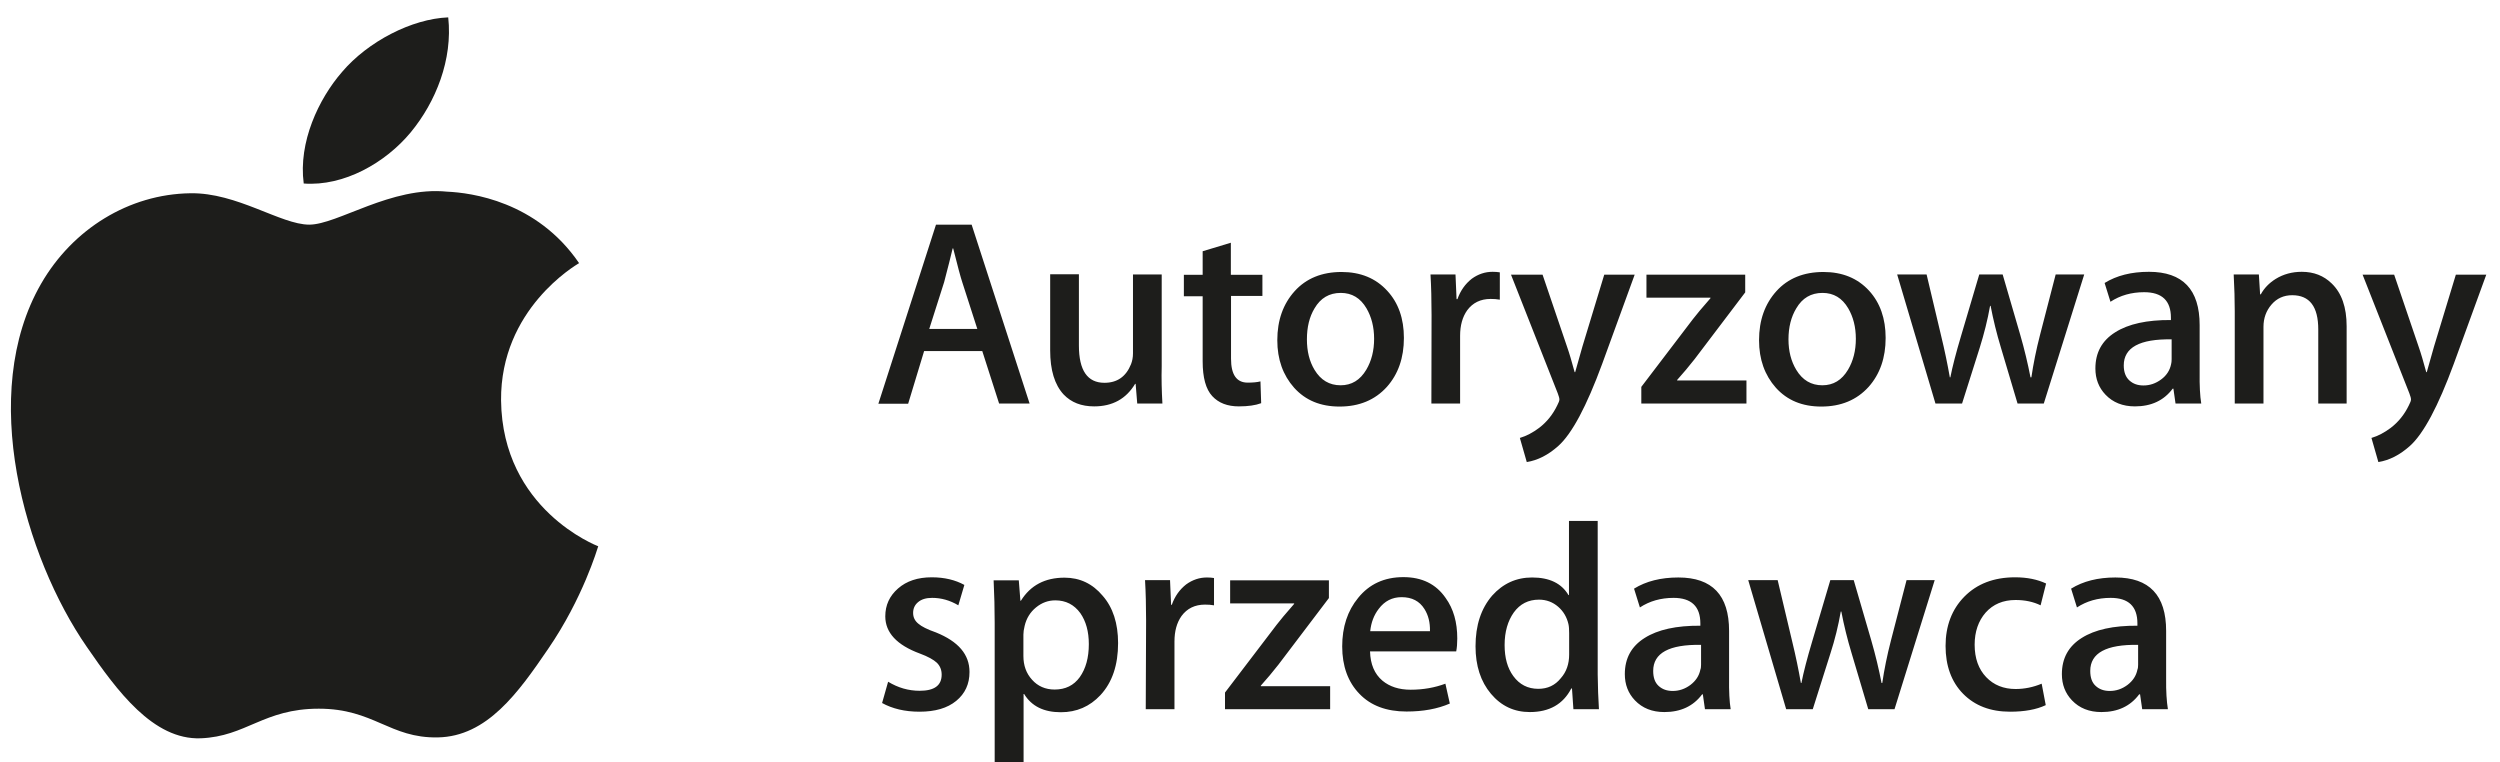
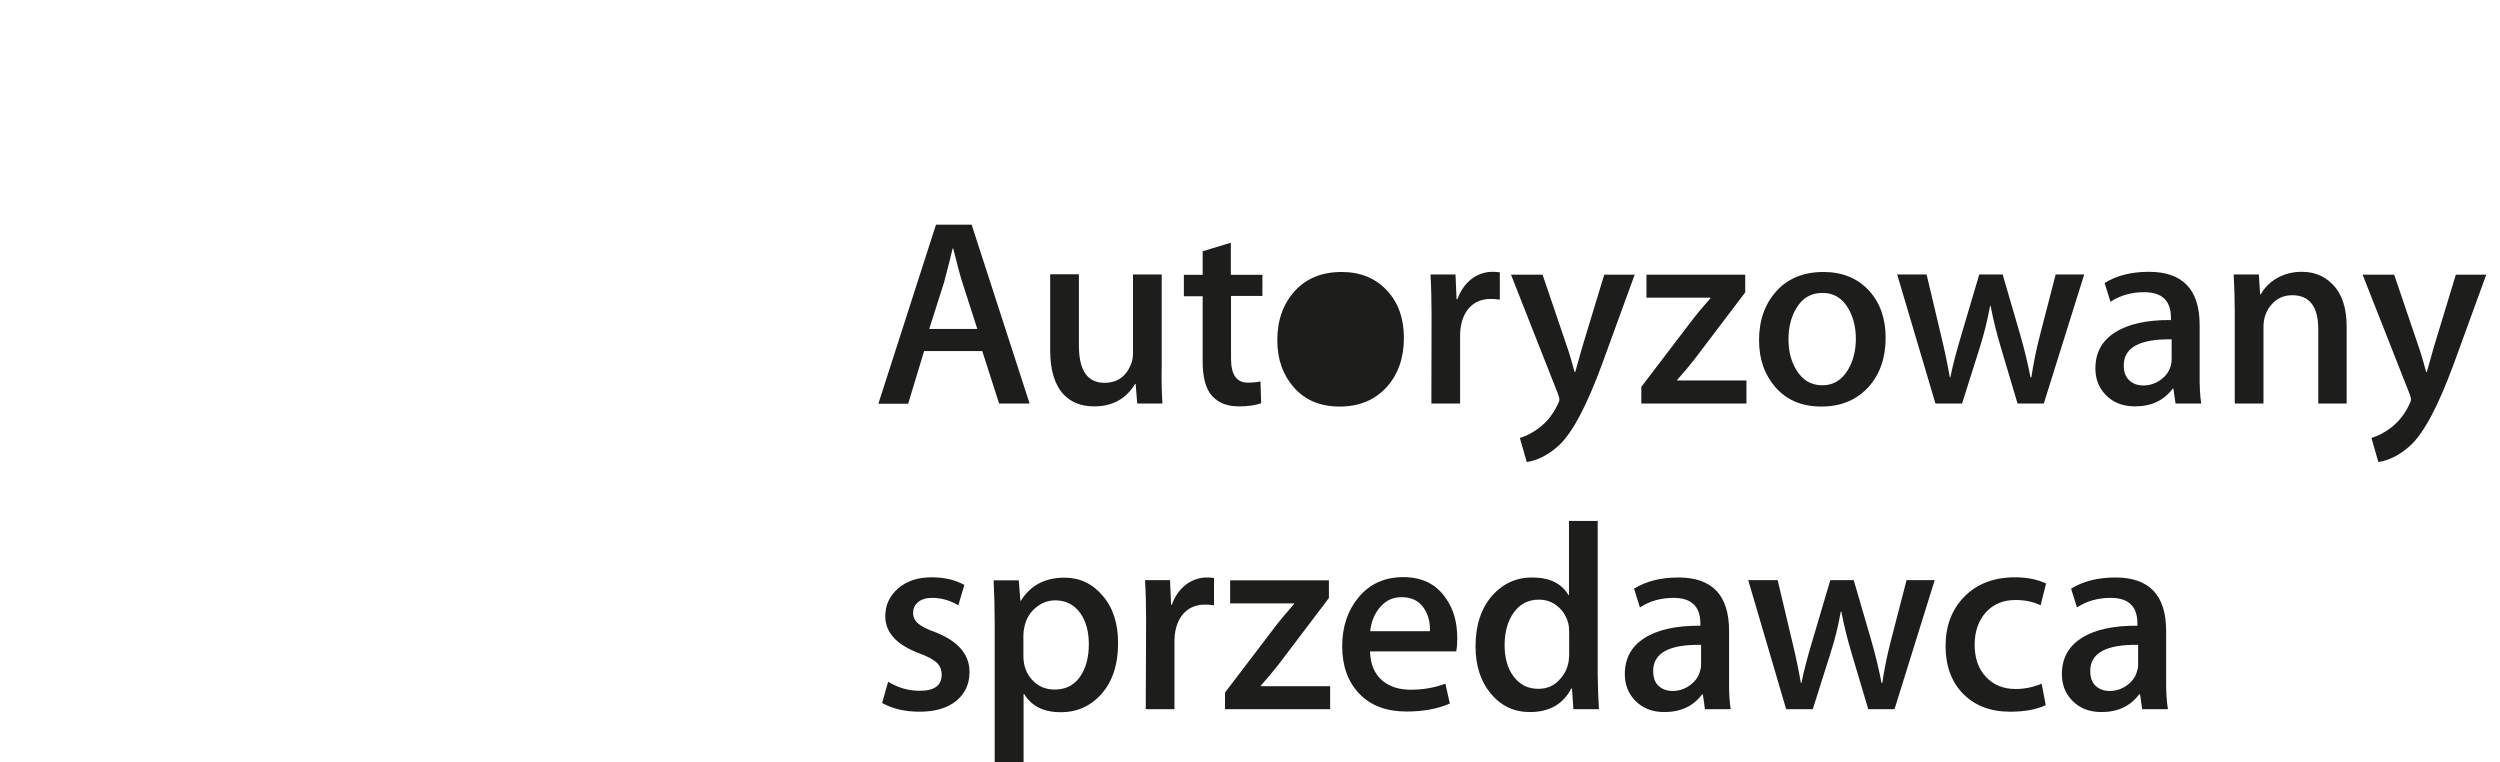
<svg xmlns="http://www.w3.org/2000/svg" width="141" height="43" viewBox="0 0 141 43">
  <g fill="#1D1D1B">
-     <path d="M33.74,30.81 C33.69,30.95 32.88,33.73 30.92,36.59 C29.23,39.07 27.47,41.54 24.69,41.59 C21.97,41.64 21.09,39.97 17.98,39.97 C14.86,39.97 13.89,41.54 11.32,41.64 C8.64,41.74 6.6,38.96 4.9,36.49 C1.4,31.44 -1.27,22.22 2.32,16 C4.1,12.91 7.28,10.95 10.73,10.9 C13.36,10.85 15.84,12.67 17.44,12.67 C19.04,12.67 22.06,10.49 25.22,10.81 C26.55,10.87 30.27,11.34 32.66,14.84 C32.47,14.96 28.22,17.43 28.26,22.58 C28.33,28.74 33.67,30.78 33.74,30.81 Z M23.16,7.47 C24.58,5.75 25.54,3.36 25.28,0.98 C23.23,1.06 20.75,2.34 19.29,4.06 C17.97,5.58 16.82,8.02 17.13,10.35 C19.4,10.52 21.74,9.18 23.16,7.47 Z" />
-     <path d="M9.07 10.76L7.35 10.76 6.4 7.8 3.12 7.8 2.22 10.77.54 10.77 3.79.67 5.8.67 9.07 10.76zM6.12 6.55L5.27 3.91C5.18 3.64 5.01 3.01 4.76 2.01L4.73 2.01C4.63 2.44 4.47 3.07 4.25 3.91L3.41 6.55 6.12 6.55zM16.56 10.76L15.14 10.76 15.05 9.65 15.02 9.65C14.51 10.5 13.74 10.92 12.71 10.92 11.99 10.92 11.42 10.7 10.99 10.25 10.48 9.7 10.23 8.87 10.23 7.76L10.23 3.47 11.85 3.47 11.85 7.49C11.85 8.89 12.33 9.59 13.29 9.59 14.01 9.59 14.51 9.24 14.79 8.54 14.86 8.36 14.9 8.16 14.9 7.93L14.9 3.48 16.52 3.48 16.52 8.66C16.5 9.35 16.52 10.05 16.56 10.76zM22.21 4.69L20.43 4.69 20.43 8.23C20.43 9.13 20.74 9.58 21.37 9.58 21.66 9.58 21.9 9.56 22.09 9.51L22.13 10.74C21.81 10.86 21.39 10.92 20.87 10.92 20.23 10.92 19.73 10.73 19.37 10.34 19.01 9.95 18.83 9.3 18.83 8.38L18.83 4.71 17.77 4.71 17.77 3.5 18.83 3.5 18.83 2.17 20.42 1.69 20.42 3.5 22.2 3.5 22.2 4.69 22.21 4.69zM30.18 7.06C30.18 8.18 29.86 9.1 29.22 9.82 28.55 10.56 27.66 10.93 26.55 10.93 25.48 10.93 24.63 10.58 23.99 9.87 23.36 9.16 23.04 8.27 23.04 7.19 23.04 6.06 23.37 5.14 24.02 4.42 24.67 3.7 25.56 3.34 26.66 3.34 27.73 3.34 28.59 3.69 29.24 4.4 29.87 5.08 30.18 5.97 30.18 7.06zM28.5 7.11C28.5 6.44 28.35 5.87 28.07 5.39 27.73 4.81 27.25 4.52 26.62 4.52 25.97 4.52 25.48 4.81 25.14 5.39 24.85 5.87 24.71 6.45 24.71 7.14 24.71 7.81 24.85 8.38 25.14 8.86 25.49 9.44 25.98 9.73 26.61 9.73 27.23 9.73 27.71 9.44 28.06 8.85 28.35 8.36 28.5 7.78 28.5 7.11zM35.58 4.9C35.42 4.87 35.25 4.86 35.07 4.86 34.5 4.86 34.06 5.08 33.75 5.5 33.48 5.88 33.35 6.36 33.35 6.94L33.35 10.76 31.73 10.76 31.74 5.77C31.74 4.93 31.72 4.17 31.68 3.48L33.09 3.48 33.15 4.87 33.2 4.87C33.37 4.39 33.64 4.01 34.01 3.72 34.37 3.46 34.76 3.33 35.18 3.33 35.33 3.33 35.46 3.34 35.59 3.36L35.59 4.9 35.58 4.9zM43.2 3.48L41.36 8.53C40.48 10.92 39.66 12.46 38.89 13.15 38.32 13.66 37.73 13.96 37.11 14.06L36.72 12.7C37.09 12.59 37.45 12.4 37.81 12.13 38.24 11.8 38.58 11.38 38.83 10.86 38.91 10.71 38.95 10.6 38.95 10.53 38.95 10.46 38.92 10.35 38.86 10.19L36.22 3.49 38 3.49 39.38 7.55C39.51 7.92 39.65 8.4 39.81 8.99L39.84 8.99C39.93 8.67 40.07 8.19 40.25 7.54L41.48 3.49 43.2 3.49 43.2 3.48zM49.51 10.76L43.57 10.76 43.57 9.82 46.48 6C46.66 5.76 46.99 5.37 47.47 4.82L47.47 4.79 43.86 4.79 43.86 3.49 49.43 3.49 49.43 4.49 46.58 8.25C46.26 8.66 45.93 9.05 45.59 9.43L45.59 9.46 49.5 9.46 49.5 10.76 49.51 10.76zM57.35 7.06C57.35 8.18 57.03 9.1 56.39 9.82 55.72 10.56 54.83 10.93 53.72 10.93 52.65 10.93 51.8 10.58 51.16 9.87 50.53 9.16 50.21 8.27 50.21 7.19 50.21 6.06 50.54 5.14 51.19 4.42 51.84 3.7 52.73 3.34 53.84 3.34 54.91 3.34 55.77 3.69 56.42 4.4 57.04 5.08 57.35 5.97 57.35 7.06zM55.67 7.11C55.67 6.44 55.52 5.87 55.24 5.39 54.9 4.81 54.42 4.52 53.79 4.52 53.14 4.52 52.65 4.81 52.31 5.39 52.02 5.87 51.87 6.45 51.87 7.14 51.87 7.81 52.02 8.38 52.31 8.86 52.66 9.44 53.15 9.73 53.78 9.73 54.4 9.73 54.88 9.44 55.23 8.85 55.52 8.36 55.67 7.78 55.67 7.11zM68.55 3.48L66.27 10.76 64.79 10.76 63.85 7.6C63.61 6.81 63.42 6.03 63.27 5.25L63.24 5.25C63.1 6.05 62.9 6.83 62.66 7.6L61.66 10.76 60.16 10.76 58 3.48 59.66 3.48 60.48 6.94C60.68 7.76 60.84 8.54 60.97 9.28L61 9.28C61.12 8.67 61.32 7.9 61.6 6.96L62.63 3.48 63.95 3.48 64.94 6.88C65.18 7.71 65.37 8.51 65.52 9.28L65.57 9.28C65.68 8.53 65.84 7.73 66.06 6.88L66.94 3.48 68.55 3.48 68.55 3.48zM75.15 10.76L73.7 10.76 73.58 9.92 73.54 9.92C73.04 10.59 72.33 10.92 71.41 10.92 70.72 10.92 70.17 10.7 69.75 10.26 69.37 9.86 69.18 9.37 69.18 8.78 69.18 7.89 69.55 7.21 70.3 6.74 71.04 6.27 72.09 6.04 73.44 6.05L73.44 5.92C73.44 4.96 72.94 4.48 71.93 4.48 71.21 4.48 70.58 4.66 70.03 5.02L69.7 3.96C70.38 3.54 71.21 3.33 72.2 3.33 74.11 3.33 75.06 4.33 75.06 6.34L75.06 9.02C75.05 9.75 75.08 10.33 75.15 10.76zM73.48 8.26L73.48 7.14C71.68 7.11 70.78 7.6 70.78 8.61 70.78 8.99 70.89 9.27 71.1 9.46 71.31 9.65 71.57 9.74 71.89 9.74 72.25 9.74 72.58 9.63 72.89 9.4 73.19 9.18 73.38 8.89 73.45 8.54 73.47 8.47 73.48 8.37 73.48 8.26zM83.37 10.76L81.75 10.76 81.75 6.58C81.75 5.29 81.26 4.65 80.28 4.65 79.8 4.65 79.41 4.83 79.11 5.18 78.81 5.53 78.66 5.95 78.66 6.43L78.66 10.76 77.04 10.76 77.04 5.56C77.04 4.92 77.02 4.23 76.98 3.48L78.4 3.48 78.47 4.6 78.51 4.6C78.7 4.25 78.98 3.96 79.35 3.73 79.79 3.46 80.28 3.33 80.82 3.33 81.5 3.33 82.06 3.55 82.51 3.99 83.07 4.53 83.35 5.33 83.35 6.4L83.35 10.76 83.37 10.76zM91.23 3.48L89.39 8.53C88.51 10.92 87.69 12.46 86.92 13.15 86.35 13.66 85.76 13.96 85.14 14.06L84.75 12.7C85.12 12.59 85.48 12.4 85.84 12.13 86.27 11.8 86.61 11.38 86.86 10.86 86.94 10.71 86.98 10.6 86.98 10.53 86.98 10.46 86.95 10.35 86.89 10.19L84.25 3.49 86.03 3.49 87.41 7.55C87.54 7.92 87.68 8.4 87.84 8.99L87.87 8.99C87.96 8.67 88.1 8.19 88.28 7.54L89.51 3.49 91.23 3.49 91.23 3.48zM5.68 25.9C5.68 26.58 5.43 27.12 4.93 27.53 4.43 27.94 3.74 28.14 2.86 28.14 2.03 28.14 1.33 27.97.75 27.65L1.09 26.45C1.65 26.79 2.24 26.96 2.87 26.96 3.7 26.96 4.11 26.66 4.11 26.05 4.11 25.78 4.02 25.56 3.84 25.38 3.66 25.21 3.34 25.03 2.88 24.86 1.58 24.38.93 23.68.93 22.76.93 22.13 1.17 21.61 1.65 21.19 2.13 20.77 2.76 20.56 3.55 20.56 4.27 20.56 4.88 20.71 5.39 20.99L5.05 22.14C4.58 21.86 4.09 21.72 3.57 21.72 3.23 21.72 2.97 21.8 2.78 21.96 2.59 22.12 2.5 22.32 2.5 22.57 2.5 22.82 2.6 23.02 2.8 23.18 2.97 23.33 3.3 23.5 3.79 23.67 5.05 24.18 5.68 24.91 5.68 25.9zM14.06 24.27C14.06 25.51 13.73 26.49 13.06 27.21 12.46 27.85 11.72 28.17 10.83 28.17 9.87 28.17 9.18 27.83 8.76 27.14L8.73 27.14 8.73 30.98 7.1 30.98 7.1 23.13C7.1 22.35 7.08 21.55 7.04 20.73L8.46 20.73 8.55 21.88 8.58 21.88C9.12 21.01 9.94 20.58 11.04 20.58 11.9 20.58 12.62 20.92 13.19 21.6 13.77 22.26 14.06 23.16 14.06 24.27zM12.41 24.33C12.41 23.62 12.25 23.04 11.93 22.58 11.58 22.1 11.11 21.86 10.52 21.86 10.12 21.86 9.76 21.99 9.43 22.26 9.11 22.52 8.89 22.87 8.79 23.3 8.74 23.5 8.72 23.66 8.72 23.79L8.72 25C8.72 25.53 8.88 25.98 9.21 26.34 9.53 26.7 9.96 26.89 10.48 26.89 11.09 26.89 11.56 26.66 11.9 26.19 12.24 25.71 12.41 25.09 12.41 24.33zM19.47 22.14C19.31 22.11 19.14 22.1 18.96 22.1 18.39 22.1 17.95 22.32 17.64 22.74 17.37 23.12 17.24 23.6 17.24 24.18L17.24 28 15.62 28 15.64 23.01C15.64 22.17 15.62 21.41 15.58 20.72L16.99 20.72 17.05 22.11 17.09 22.11C17.26 21.63 17.53 21.25 17.9 20.96 18.26 20.7 18.65 20.57 19.07 20.57 19.22 20.57 19.35 20.58 19.47 20.6L19.47 22.14zM26.02 28L20.09 28 20.09 27.06 23 23.24C23.18 23 23.51 22.61 23.99 22.06L23.99 22.03 20.38 22.03 20.38 20.73 25.95 20.73 25.95 21.73 23.1 25.49C22.78 25.9 22.45 26.29 22.11 26.67L22.11 26.7 26.02 26.7 26.02 28zM33.19 24.01C33.19 24.3 33.17 24.54 33.13 24.74L28.27 24.74C28.29 25.46 28.52 26.01 28.97 26.39 29.38 26.73 29.91 26.9 30.56 26.9 31.28 26.9 31.93 26.78 32.52 26.56L32.77 27.68C32.08 27.98 31.27 28.13 30.33 28.13 29.2 28.13 28.31 27.8 27.67 27.13 27.03 26.47 26.7 25.57 26.7 24.46 26.7 23.36 27 22.45 27.6 21.72 28.23 20.94 29.08 20.55 30.15 20.55 31.2 20.55 31.99 20.94 32.53 21.72 32.98 22.34 33.19 23.1 33.19 24.01zM31.65 23.59C31.66 23.11 31.56 22.7 31.34 22.35 31.06 21.9 30.63 21.68 30.05 21.68 29.52 21.68 29.09 21.9 28.76 22.34 28.49 22.69 28.33 23.11 28.28 23.6L31.65 23.6 31.65 23.59zM41.18 28L39.74 28 39.66 26.83 39.62 26.83C39.16 27.72 38.38 28.16 37.28 28.16 36.4 28.16 35.67 27.82 35.09 27.13 34.51 26.44 34.22 25.55 34.22 24.45 34.22 23.27 34.53 22.32 35.16 21.59 35.77 20.91 36.52 20.57 37.41 20.57 38.39 20.57 39.07 20.9 39.46 21.56L39.49 21.56 39.49 17.38 41.11 17.38 41.11 26.04C41.12 26.74 41.14 27.4 41.18 28zM39.5 24.92L39.5 23.71C39.5 23.5 39.49 23.33 39.46 23.2 39.37 22.81 39.18 22.48 38.88 22.22 38.58 21.96 38.22 21.82 37.8 21.82 37.2 21.82 36.73 22.06 36.38 22.54 36.04 23.02 35.86 23.63 35.86 24.38 35.86 25.1 36.02 25.68 36.35 26.13 36.7 26.61 37.17 26.85 37.76 26.85 38.29 26.85 38.71 26.65 39.03 26.25 39.35 25.89 39.5 25.44 39.5 24.92zM48.61 28L47.16 28 47.04 27.16 47 27.16C46.5 27.83 45.79 28.16 44.87 28.16 44.18 28.16 43.63 27.94 43.21 27.5 42.83 27.1 42.64 26.61 42.64 26.02 42.64 25.13 43.01 24.45 43.76 23.98 44.5 23.51 45.55 23.28 46.9 23.29L46.9 23.16C46.9 22.2 46.39 21.72 45.39 21.72 44.67 21.72 44.04 21.9 43.49 22.26L43.16 21.2C43.84 20.78 44.67 20.57 45.66 20.57 47.57 20.57 48.52 21.57 48.52 23.58L48.52 26.26C48.51 26.99 48.54 27.57 48.61 28zM46.94 25.49L46.94 24.37C45.14 24.34 44.24 24.83 44.24 25.84 44.24 26.22 44.34 26.5 44.55 26.69 44.76 26.88 45.02 26.97 45.34 26.97 45.7 26.97 46.03 26.86 46.34 26.63 46.64 26.4 46.83 26.12 46.9 25.77 46.93 25.7 46.94 25.6 46.94 25.49zM60.12 20.71L57.85 28 56.37 28 55.43 24.84C55.19 24.05 55 23.27 54.85 22.49L54.82 22.49C54.68 23.29 54.49 24.07 54.24 24.84L53.24 28 51.74 28 49.6 20.72 51.26 20.72 52.08 24.18C52.28 25 52.44 25.78 52.57 26.52L52.6 26.52C52.72 25.91 52.92 25.14 53.2 24.2L54.23 20.72 55.55 20.72 56.54 24.12C56.78 24.95 56.97 25.75 57.12 26.52L57.16 26.52C57.27 25.77 57.43 24.97 57.65 24.12L58.53 20.72 60.12 20.72 60.12 20.71zM66.4 20.91L66.09 22.14C65.68 21.94 65.21 21.84 64.68 21.84 63.97 21.84 63.41 22.08 62.99 22.55 62.58 23.02 62.37 23.63 62.37 24.36 62.37 25.13 62.59 25.74 63.02 26.19 63.45 26.64 64.01 26.86 64.68 26.86 65.18 26.86 65.67 26.76 66.15 26.56L66.38 27.77C65.85 28.02 65.18 28.14 64.37 28.14 63.26 28.14 62.38 27.8 61.72 27.13 61.06 26.46 60.73 25.55 60.73 24.43 60.73 23.31 61.08 22.37 61.79 21.65 62.5 20.93 63.45 20.56 64.65 20.56 65.33 20.56 65.91 20.68 66.4 20.91zM73.27 28L71.82 28 71.7 27.16 71.65 27.16C71.15 27.83 70.44 28.16 69.52 28.16 68.83 28.16 68.28 27.94 67.86 27.5 67.48 27.1 67.29 26.61 67.29 26.02 67.29 25.13 67.66 24.45 68.41 23.98 69.15 23.51 70.2 23.28 71.55 23.29L71.55 23.16C71.55 22.2 71.05 21.72 70.04 21.72 69.32 21.72 68.69 21.9 68.14 22.26L67.81 21.2C68.49 20.78 69.32 20.57 70.31 20.57 72.22 20.57 73.17 21.57 73.17 23.58L73.17 26.26C73.16 26.99 73.2 27.57 73.27 28zM71.59 25.49L71.59 24.37C69.79 24.34 68.89 24.83 68.89 25.84 68.89 26.22 68.99 26.5 69.2 26.69 69.41 26.88 69.67 26.97 69.99 26.97 70.35 26.97 70.68 26.86 70.99 26.63 71.29 26.4 71.48 26.12 71.55 25.77 71.58 25.7 71.59 25.6 71.59 25.49z" transform="translate(49 12)" />
+     <path d="M9.07 10.76L7.35 10.76 6.4 7.8 3.12 7.8 2.22 10.77.54 10.77 3.79.67 5.8.67 9.07 10.76zM6.12 6.55L5.27 3.91C5.18 3.64 5.01 3.01 4.76 2.01L4.73 2.01C4.63 2.44 4.47 3.07 4.25 3.91L3.41 6.55 6.12 6.55zM16.56 10.76L15.14 10.76 15.05 9.65 15.02 9.65C14.51 10.5 13.74 10.92 12.71 10.92 11.99 10.92 11.42 10.7 10.99 10.25 10.48 9.7 10.23 8.87 10.23 7.76L10.23 3.47 11.85 3.47 11.85 7.49C11.85 8.89 12.33 9.59 13.29 9.59 14.01 9.59 14.51 9.24 14.79 8.54 14.86 8.36 14.9 8.16 14.9 7.93L14.9 3.48 16.52 3.48 16.52 8.66C16.5 9.35 16.52 10.05 16.56 10.76zM22.21 4.69L20.43 4.69 20.43 8.23C20.43 9.13 20.74 9.58 21.37 9.58 21.66 9.58 21.9 9.56 22.09 9.51L22.13 10.74C21.81 10.86 21.39 10.92 20.87 10.92 20.23 10.92 19.73 10.73 19.37 10.34 19.01 9.95 18.83 9.3 18.83 8.38L18.83 4.71 17.77 4.71 17.77 3.5 18.83 3.5 18.83 2.17 20.42 1.69 20.42 3.5 22.2 3.5 22.2 4.69 22.21 4.69zM30.18 7.06C30.18 8.18 29.86 9.1 29.22 9.82 28.55 10.56 27.66 10.93 26.55 10.93 25.48 10.93 24.63 10.58 23.99 9.87 23.36 9.16 23.04 8.27 23.04 7.19 23.04 6.06 23.37 5.14 24.02 4.42 24.67 3.7 25.56 3.34 26.66 3.34 27.73 3.34 28.59 3.69 29.24 4.4 29.87 5.08 30.18 5.97 30.18 7.06zM28.5 7.11zM35.58 4.9C35.42 4.87 35.25 4.86 35.07 4.86 34.5 4.86 34.06 5.08 33.75 5.5 33.48 5.88 33.35 6.36 33.35 6.94L33.35 10.76 31.73 10.76 31.74 5.77C31.74 4.93 31.72 4.17 31.68 3.48L33.09 3.48 33.15 4.87 33.2 4.87C33.37 4.39 33.64 4.01 34.01 3.72 34.37 3.46 34.76 3.33 35.18 3.33 35.33 3.33 35.46 3.34 35.59 3.36L35.59 4.9 35.58 4.9zM43.2 3.48L41.36 8.53C40.48 10.92 39.66 12.46 38.89 13.15 38.32 13.66 37.73 13.96 37.11 14.06L36.72 12.7C37.09 12.59 37.45 12.4 37.81 12.13 38.24 11.8 38.58 11.38 38.83 10.86 38.91 10.71 38.95 10.6 38.95 10.53 38.95 10.46 38.92 10.35 38.86 10.19L36.22 3.49 38 3.49 39.38 7.55C39.51 7.92 39.65 8.4 39.81 8.99L39.84 8.99C39.93 8.67 40.07 8.19 40.25 7.54L41.48 3.49 43.2 3.49 43.2 3.48zM49.51 10.76L43.57 10.76 43.57 9.82 46.48 6C46.66 5.76 46.99 5.37 47.47 4.82L47.47 4.79 43.86 4.79 43.86 3.49 49.43 3.49 49.43 4.49 46.58 8.25C46.26 8.66 45.93 9.05 45.59 9.43L45.59 9.46 49.5 9.46 49.5 10.76 49.51 10.76zM57.35 7.06C57.35 8.18 57.03 9.1 56.39 9.82 55.72 10.56 54.83 10.93 53.72 10.93 52.65 10.93 51.8 10.58 51.16 9.87 50.53 9.16 50.21 8.27 50.21 7.19 50.21 6.06 50.54 5.14 51.19 4.42 51.84 3.7 52.73 3.34 53.84 3.34 54.91 3.34 55.77 3.69 56.42 4.4 57.04 5.08 57.35 5.97 57.35 7.06zM55.67 7.11C55.67 6.44 55.52 5.87 55.24 5.39 54.9 4.81 54.42 4.52 53.79 4.52 53.14 4.52 52.65 4.81 52.31 5.39 52.02 5.87 51.87 6.45 51.87 7.14 51.87 7.81 52.02 8.38 52.31 8.86 52.66 9.44 53.15 9.73 53.78 9.73 54.4 9.73 54.88 9.44 55.23 8.85 55.52 8.36 55.67 7.78 55.67 7.11zM68.55 3.48L66.27 10.76 64.79 10.76 63.85 7.6C63.61 6.81 63.42 6.03 63.27 5.25L63.24 5.25C63.1 6.05 62.9 6.83 62.66 7.6L61.66 10.76 60.16 10.76 58 3.48 59.66 3.48 60.48 6.94C60.68 7.76 60.84 8.54 60.97 9.28L61 9.28C61.12 8.67 61.32 7.9 61.6 6.96L62.63 3.48 63.95 3.48 64.94 6.88C65.18 7.71 65.37 8.51 65.52 9.28L65.57 9.28C65.68 8.53 65.84 7.73 66.06 6.88L66.94 3.48 68.55 3.48 68.55 3.48zM75.15 10.76L73.7 10.76 73.58 9.92 73.54 9.92C73.04 10.59 72.33 10.92 71.41 10.92 70.72 10.92 70.17 10.7 69.75 10.26 69.37 9.86 69.18 9.37 69.18 8.78 69.18 7.89 69.55 7.21 70.3 6.74 71.04 6.27 72.09 6.04 73.44 6.05L73.44 5.92C73.44 4.96 72.94 4.48 71.93 4.48 71.21 4.48 70.58 4.66 70.03 5.02L69.7 3.96C70.38 3.54 71.21 3.33 72.2 3.33 74.11 3.33 75.06 4.33 75.06 6.34L75.06 9.02C75.05 9.75 75.08 10.33 75.15 10.76zM73.48 8.26L73.48 7.14C71.68 7.11 70.78 7.6 70.78 8.61 70.78 8.99 70.89 9.27 71.1 9.46 71.31 9.65 71.57 9.74 71.89 9.74 72.25 9.74 72.58 9.63 72.89 9.4 73.19 9.18 73.38 8.89 73.45 8.54 73.47 8.47 73.48 8.37 73.48 8.26zM83.37 10.76L81.75 10.76 81.75 6.58C81.75 5.29 81.26 4.65 80.28 4.65 79.8 4.65 79.41 4.83 79.11 5.18 78.81 5.53 78.66 5.95 78.66 6.43L78.66 10.76 77.04 10.76 77.04 5.56C77.04 4.92 77.02 4.23 76.98 3.48L78.4 3.48 78.47 4.6 78.51 4.6C78.7 4.25 78.98 3.96 79.35 3.73 79.79 3.46 80.28 3.33 80.82 3.33 81.5 3.33 82.06 3.55 82.51 3.99 83.07 4.53 83.35 5.33 83.35 6.4L83.35 10.76 83.37 10.76zM91.23 3.48L89.39 8.53C88.51 10.92 87.69 12.46 86.92 13.15 86.35 13.66 85.76 13.96 85.14 14.06L84.75 12.7C85.12 12.59 85.48 12.4 85.84 12.13 86.27 11.8 86.61 11.38 86.86 10.86 86.94 10.71 86.98 10.6 86.98 10.53 86.98 10.46 86.95 10.35 86.89 10.19L84.25 3.49 86.03 3.49 87.41 7.55C87.54 7.92 87.68 8.4 87.84 8.99L87.87 8.99C87.96 8.67 88.1 8.19 88.28 7.54L89.51 3.49 91.23 3.49 91.23 3.48zM5.68 25.9C5.68 26.58 5.43 27.12 4.93 27.53 4.43 27.94 3.74 28.14 2.86 28.14 2.03 28.14 1.33 27.97.75 27.65L1.09 26.45C1.65 26.79 2.24 26.96 2.87 26.96 3.7 26.96 4.11 26.66 4.11 26.05 4.11 25.78 4.02 25.56 3.84 25.38 3.66 25.21 3.34 25.03 2.88 24.86 1.58 24.38.93 23.68.93 22.76.93 22.13 1.17 21.61 1.65 21.19 2.13 20.77 2.76 20.56 3.55 20.56 4.27 20.56 4.88 20.71 5.39 20.99L5.05 22.14C4.58 21.86 4.09 21.72 3.57 21.72 3.23 21.72 2.97 21.8 2.78 21.96 2.59 22.12 2.5 22.32 2.5 22.57 2.5 22.82 2.6 23.02 2.8 23.18 2.97 23.33 3.3 23.5 3.79 23.67 5.05 24.18 5.68 24.91 5.68 25.9zM14.06 24.27C14.06 25.51 13.73 26.49 13.06 27.21 12.46 27.85 11.72 28.17 10.83 28.17 9.87 28.17 9.18 27.83 8.76 27.14L8.73 27.14 8.73 30.98 7.1 30.98 7.1 23.13C7.1 22.35 7.08 21.55 7.04 20.73L8.46 20.73 8.55 21.88 8.58 21.88C9.12 21.01 9.94 20.58 11.04 20.58 11.9 20.58 12.62 20.92 13.19 21.6 13.77 22.26 14.06 23.16 14.06 24.27zM12.41 24.33C12.41 23.62 12.25 23.04 11.93 22.58 11.58 22.1 11.11 21.86 10.52 21.86 10.12 21.86 9.76 21.99 9.43 22.26 9.11 22.52 8.89 22.87 8.79 23.3 8.74 23.5 8.72 23.66 8.72 23.79L8.72 25C8.72 25.53 8.88 25.98 9.21 26.34 9.53 26.7 9.96 26.89 10.48 26.89 11.09 26.89 11.56 26.66 11.9 26.19 12.24 25.71 12.41 25.09 12.41 24.33zM19.47 22.14C19.31 22.11 19.14 22.1 18.96 22.1 18.39 22.1 17.95 22.32 17.64 22.74 17.37 23.12 17.24 23.6 17.24 24.18L17.24 28 15.62 28 15.64 23.01C15.64 22.17 15.62 21.41 15.58 20.72L16.99 20.72 17.05 22.11 17.09 22.11C17.26 21.63 17.53 21.25 17.9 20.96 18.26 20.7 18.65 20.57 19.07 20.57 19.22 20.57 19.35 20.58 19.47 20.6L19.47 22.14zM26.02 28L20.09 28 20.09 27.06 23 23.24C23.18 23 23.51 22.61 23.99 22.06L23.99 22.03 20.38 22.03 20.38 20.73 25.95 20.73 25.95 21.73 23.1 25.49C22.78 25.9 22.45 26.29 22.11 26.67L22.11 26.7 26.02 26.7 26.02 28zM33.19 24.01C33.19 24.3 33.17 24.54 33.13 24.74L28.27 24.74C28.29 25.46 28.52 26.01 28.97 26.39 29.38 26.73 29.91 26.9 30.56 26.9 31.28 26.9 31.93 26.78 32.52 26.56L32.77 27.68C32.08 27.98 31.27 28.13 30.33 28.13 29.2 28.13 28.31 27.8 27.67 27.13 27.03 26.47 26.7 25.57 26.7 24.46 26.7 23.36 27 22.45 27.6 21.72 28.23 20.94 29.08 20.55 30.15 20.55 31.2 20.55 31.99 20.94 32.53 21.72 32.98 22.34 33.19 23.1 33.19 24.01zM31.65 23.59C31.66 23.11 31.56 22.7 31.34 22.35 31.06 21.9 30.63 21.68 30.05 21.68 29.52 21.68 29.09 21.9 28.76 22.34 28.49 22.69 28.33 23.11 28.28 23.6L31.65 23.6 31.65 23.59zM41.18 28L39.74 28 39.66 26.83 39.62 26.83C39.16 27.72 38.38 28.16 37.28 28.16 36.4 28.16 35.67 27.82 35.09 27.13 34.51 26.44 34.22 25.55 34.22 24.45 34.22 23.27 34.53 22.32 35.16 21.59 35.77 20.91 36.52 20.57 37.41 20.57 38.39 20.57 39.07 20.9 39.46 21.56L39.49 21.56 39.49 17.38 41.11 17.38 41.11 26.04C41.12 26.74 41.14 27.4 41.18 28zM39.5 24.92L39.5 23.71C39.5 23.5 39.49 23.33 39.46 23.2 39.37 22.81 39.18 22.48 38.88 22.22 38.58 21.96 38.22 21.82 37.8 21.82 37.2 21.82 36.73 22.06 36.38 22.54 36.04 23.02 35.86 23.63 35.86 24.38 35.86 25.1 36.02 25.68 36.35 26.13 36.7 26.61 37.17 26.85 37.76 26.85 38.29 26.85 38.71 26.65 39.03 26.25 39.35 25.89 39.5 25.44 39.5 24.92zM48.61 28L47.16 28 47.04 27.16 47 27.16C46.5 27.83 45.79 28.16 44.87 28.16 44.18 28.16 43.63 27.94 43.21 27.5 42.83 27.1 42.64 26.61 42.64 26.02 42.64 25.13 43.01 24.45 43.76 23.98 44.5 23.51 45.55 23.28 46.9 23.29L46.9 23.16C46.9 22.2 46.39 21.72 45.39 21.72 44.67 21.72 44.04 21.9 43.49 22.26L43.16 21.2C43.84 20.78 44.67 20.57 45.66 20.57 47.57 20.57 48.52 21.57 48.52 23.58L48.52 26.26C48.51 26.99 48.54 27.57 48.61 28zM46.94 25.49L46.94 24.37C45.14 24.34 44.24 24.83 44.24 25.84 44.24 26.22 44.34 26.5 44.55 26.69 44.76 26.88 45.02 26.97 45.34 26.97 45.7 26.97 46.03 26.86 46.34 26.63 46.64 26.4 46.83 26.12 46.9 25.77 46.93 25.7 46.94 25.6 46.94 25.49zM60.12 20.71L57.85 28 56.37 28 55.43 24.84C55.19 24.05 55 23.27 54.85 22.49L54.82 22.49C54.68 23.29 54.49 24.07 54.24 24.84L53.24 28 51.74 28 49.6 20.72 51.26 20.72 52.08 24.18C52.28 25 52.44 25.78 52.57 26.52L52.6 26.52C52.72 25.91 52.92 25.14 53.2 24.2L54.23 20.72 55.55 20.72 56.54 24.12C56.78 24.95 56.97 25.75 57.12 26.52L57.16 26.52C57.27 25.77 57.43 24.97 57.65 24.12L58.53 20.72 60.12 20.72 60.12 20.71zM66.4 20.91L66.09 22.14C65.68 21.94 65.21 21.84 64.68 21.84 63.97 21.84 63.41 22.08 62.99 22.55 62.58 23.02 62.37 23.63 62.37 24.36 62.37 25.13 62.59 25.74 63.02 26.19 63.45 26.64 64.01 26.86 64.68 26.86 65.18 26.86 65.67 26.76 66.15 26.56L66.38 27.77C65.85 28.02 65.18 28.14 64.37 28.14 63.26 28.14 62.38 27.8 61.72 27.13 61.06 26.46 60.73 25.55 60.73 24.43 60.73 23.31 61.08 22.37 61.79 21.65 62.5 20.93 63.45 20.56 64.65 20.56 65.33 20.56 65.91 20.68 66.4 20.91zM73.27 28L71.82 28 71.7 27.16 71.65 27.16C71.15 27.83 70.44 28.16 69.52 28.16 68.83 28.16 68.28 27.94 67.86 27.5 67.48 27.1 67.29 26.61 67.29 26.02 67.29 25.13 67.66 24.45 68.41 23.98 69.15 23.51 70.2 23.28 71.55 23.29L71.55 23.16C71.55 22.2 71.05 21.72 70.04 21.72 69.32 21.72 68.69 21.9 68.14 22.26L67.81 21.2C68.49 20.78 69.32 20.57 70.31 20.57 72.22 20.57 73.17 21.57 73.17 23.58L73.17 26.26C73.16 26.99 73.2 27.57 73.27 28zM71.59 25.49L71.59 24.37C69.79 24.34 68.89 24.83 68.89 25.84 68.89 26.22 68.99 26.5 69.2 26.69 69.41 26.88 69.67 26.97 69.99 26.97 70.35 26.97 70.68 26.86 70.99 26.63 71.29 26.4 71.48 26.12 71.55 25.77 71.58 25.7 71.59 25.6 71.59 25.49z" transform="translate(49 12)" />
  </g>
</svg>